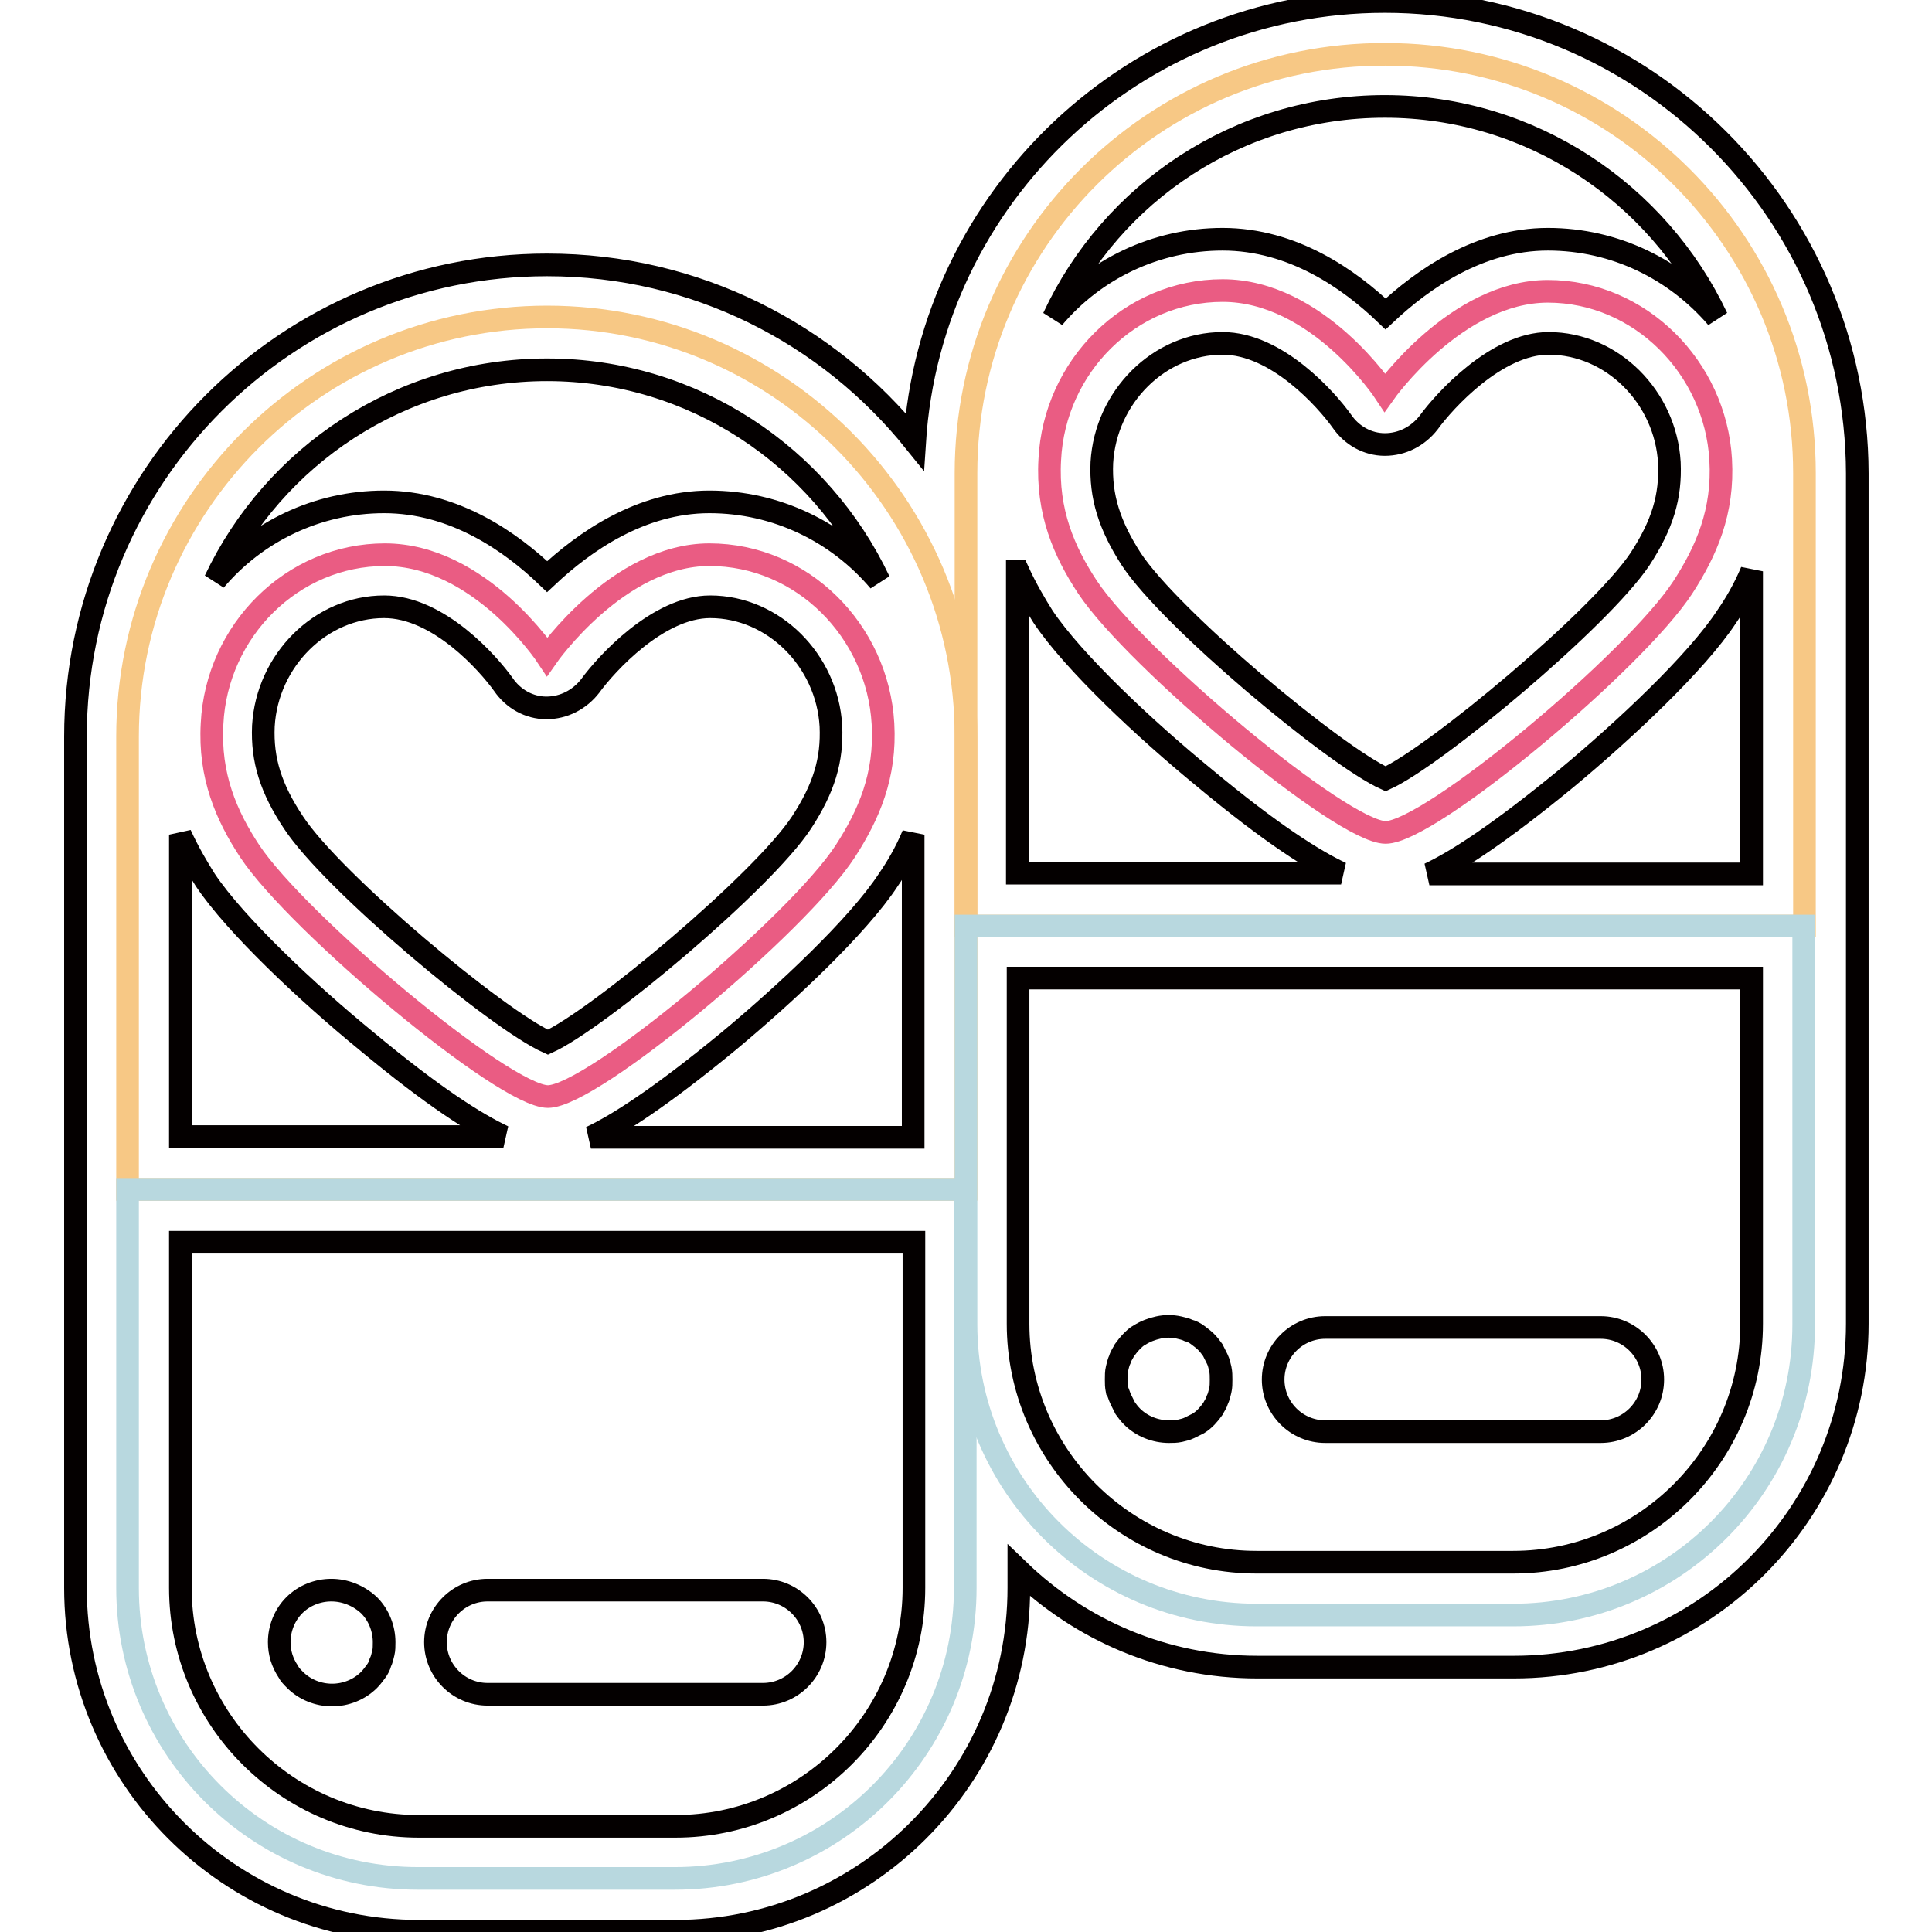
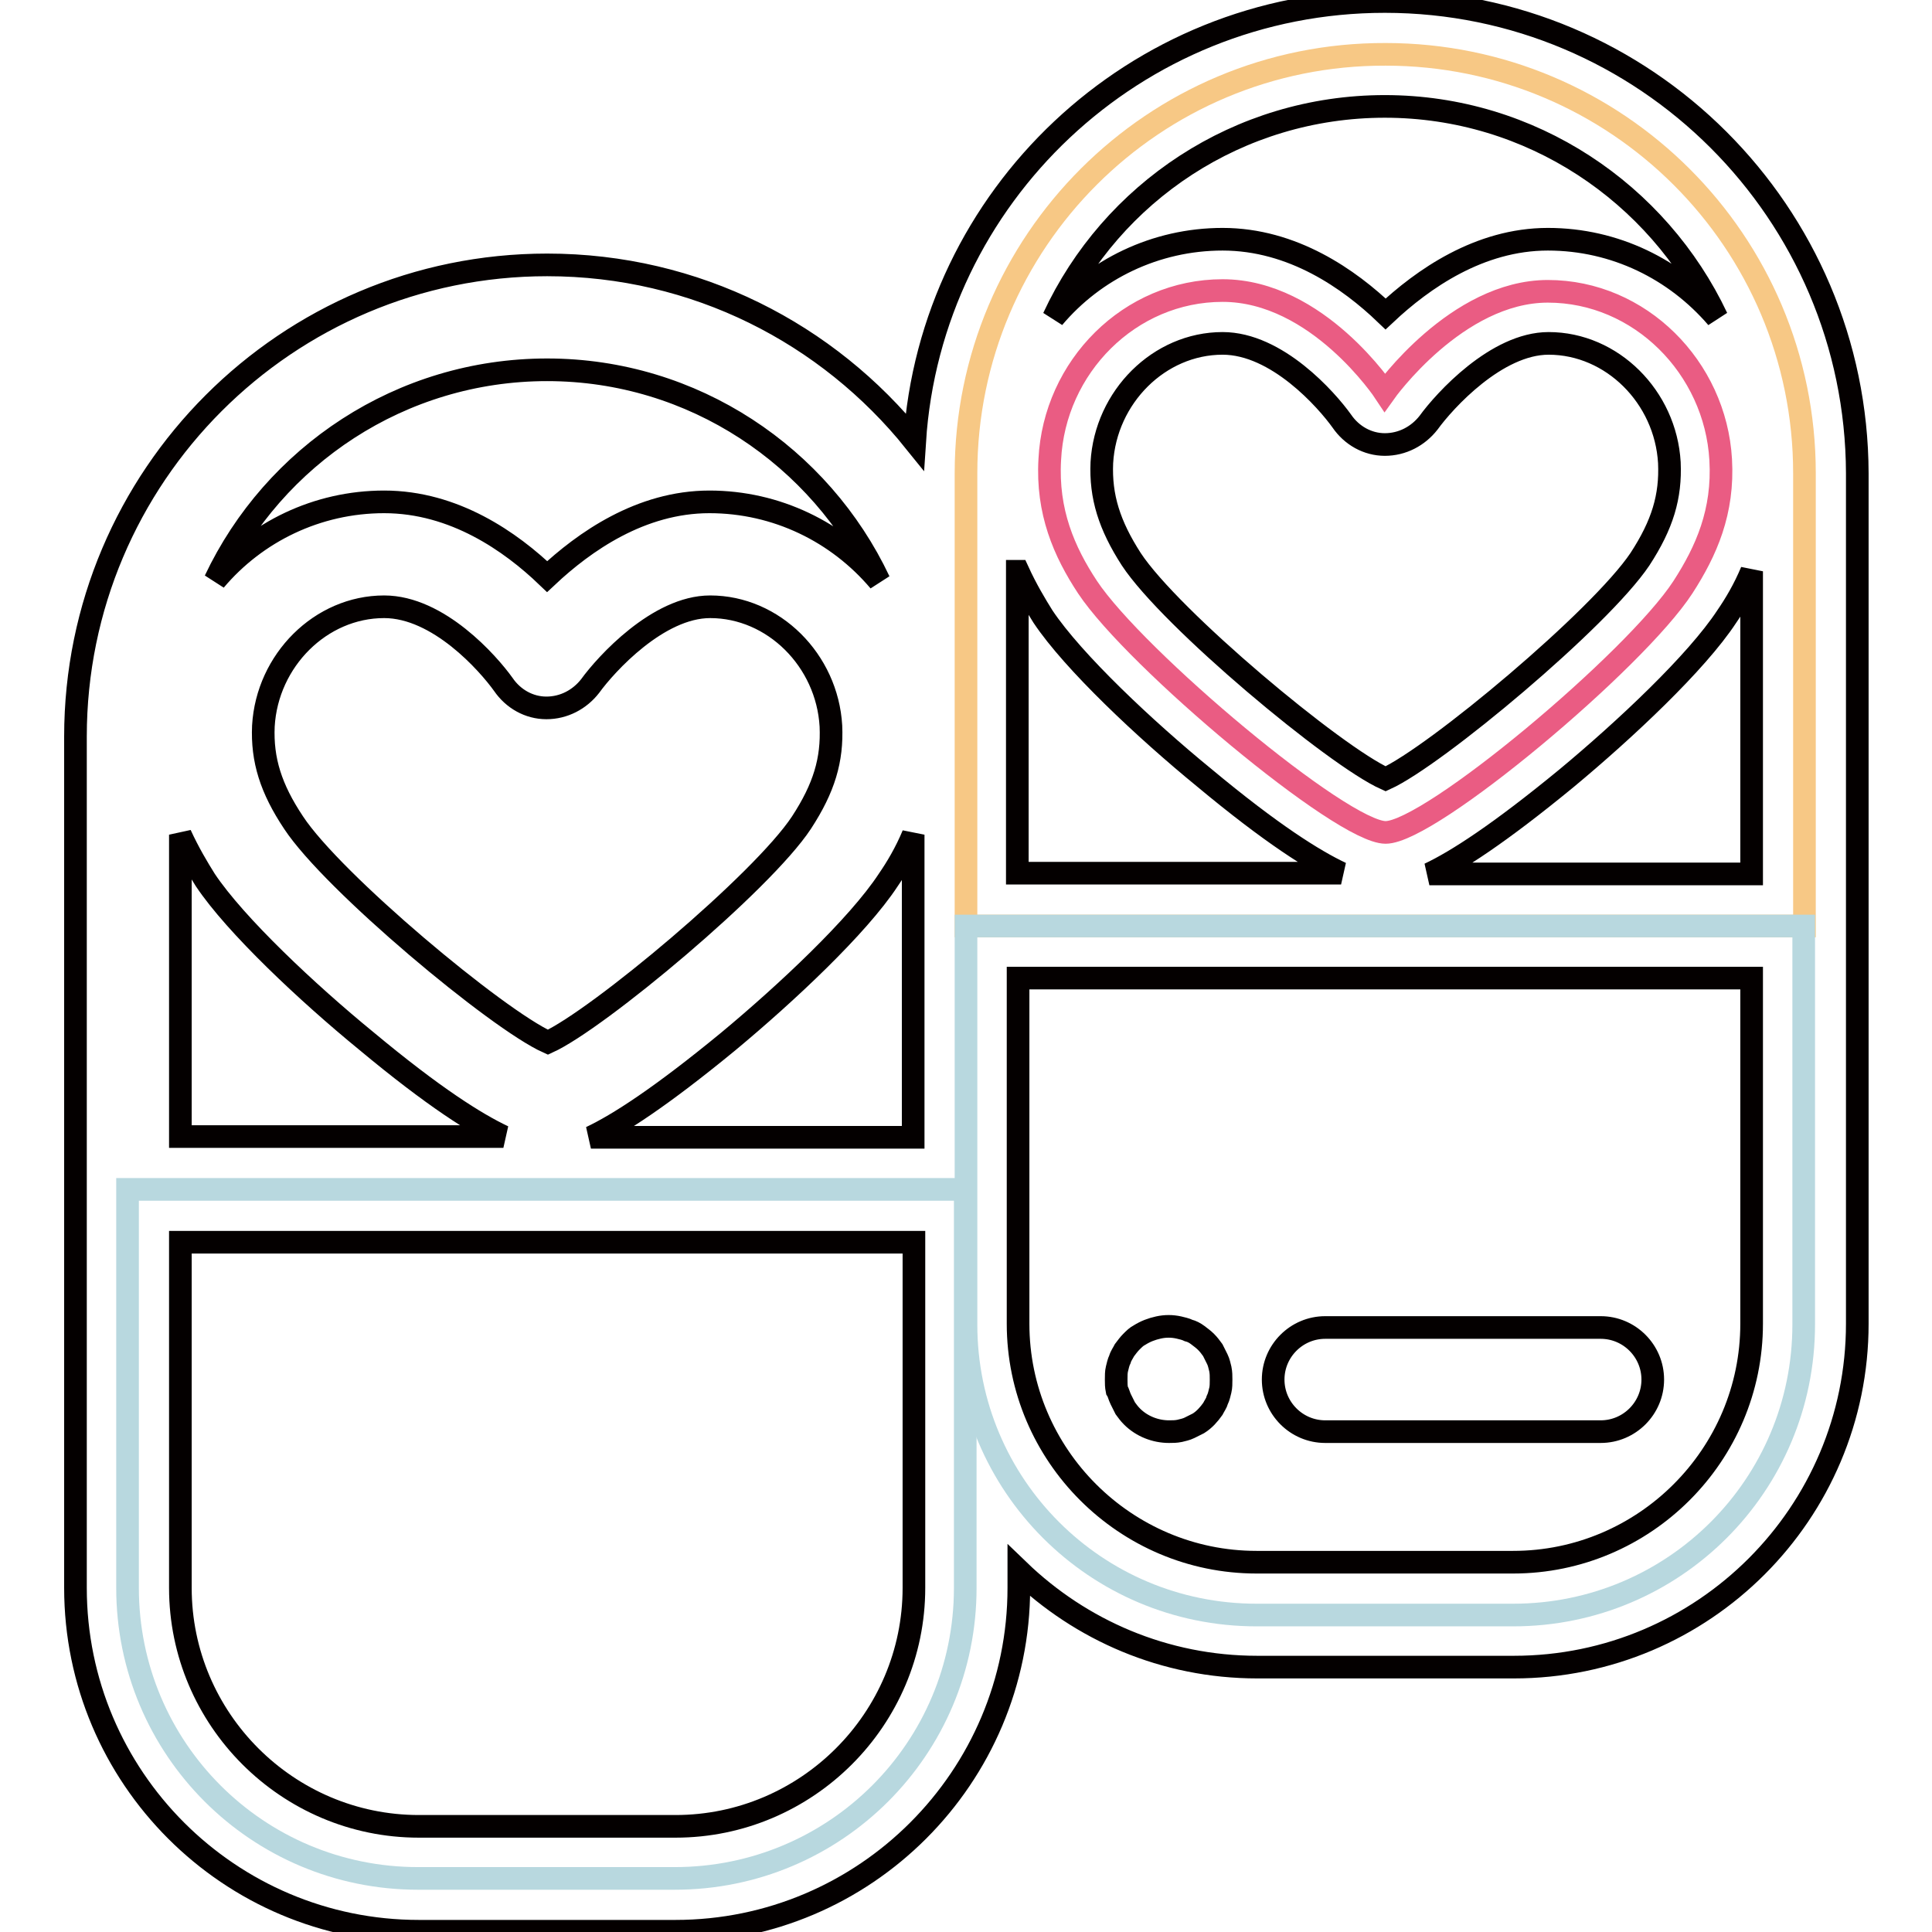
<svg xmlns="http://www.w3.org/2000/svg" version="1.1" x="0px" y="0px" viewBox="0 0 256 256" enable-background="new 0 0 256 256" xml:space="preserve">
  <g>
-     <path stroke-width="3" fill-opacity="0" stroke="#f7c885" d="M128,97.6C128,66.9,103.1,42,72.5,42S16.9,66.9,16.9,97.6v60H128V97.6z" />
    <path stroke-width="3" fill-opacity="0" stroke="#b8d8df" d="M16.9,157.6v52.8c0,21.3,17.2,38.5,38.5,38.5h34c21.3,0,38.5-17.2,38.5-38.5v-52.8H16.9z" />
-     <path stroke-width="3" fill-opacity="0" stroke="#ea5c83" d="M94,73.5c-12.1,0-21.5,13.5-21.5,13.5s-8.9-13.5-21.5-13.5c-12.3,0-22.3,10.1-22.9,22.4 c-0.4,6.9,1.9,12.2,5,16.9c6.3,9.5,33.7,32.5,39.5,32.5c5.9,0,33.1-22.8,39.4-32.5c3.1-4.8,5.4-10,5-16.9 C116.3,83.6,106.3,73.5,94,73.5" />
    <path stroke-width="3" fill-opacity="0" stroke="#f7c885" d="M239.1,62.7c0-30.7-24.9-55.5-55.5-55.5C152.9,7.1,128,32,128,62.7v60h111.1V62.7z" />
    <path stroke-width="3" fill-opacity="0" stroke="#b8d8df" d="M128,122.7v52.8c0,21.3,17.2,38.5,38.5,38.5h34c21.3,0,38.5-17.2,38.5-38.5v-52.8H128z" />
    <path stroke-width="3" fill-opacity="0" stroke="#ea5c83" d="M205.1,38.6C193,38.6,183.5,52,183.5,52s-8.9-13.5-21.5-13.5c-12.3,0-22.3,10.1-22.9,22.4 c-0.4,6.9,1.9,12.2,5,16.9c6.3,9.5,33.7,32.5,39.5,32.5c5.9,0,33.1-22.8,39.4-32.5c3.1-4.8,5.4-10,5-16.9 C227.3,48.7,217.3,38.6,205.1,38.6" />
-     <path stroke-width="3" fill-opacity="0" stroke="#040000" d="M101.1,210.7H64.6c-3.8,0-6.9,3.1-6.9,6.9c0,3.8,3.1,6.9,6.9,6.9h36.5c3.8,0,6.9-3.1,6.9-6.9 C108,213.8,104.9,210.7,101.1,210.7z M43.9,210.7c-1.8,0-3.6,0.7-4.9,2c-1.3,1.3-2,3.1-2,4.9c0,1.4,0.4,2.7,1.2,3.9 c0.2,0.4,0.5,0.7,0.9,1.1c1.3,1.3,3.1,2,4.9,2c1.8,0,3.6-0.7,4.9-2c0.3-0.3,0.6-0.7,0.9-1.1c0.3-0.4,0.5-0.8,0.6-1.2 c0.2-0.4,0.3-0.9,0.4-1.3c0.1-0.4,0.1-0.9,0.1-1.4c0-1.8-0.7-3.6-2-4.9C47.5,211.4,45.7,210.7,43.9,210.7z" />
    <path stroke-width="3" fill-opacity="0" stroke="#040000" d="M183.5,0.2c-33.1,0-60.2,25.8-62.3,58.3c-11.5-14.3-29-23.4-48.7-23.4C38,35.1,10,63.1,10,97.6v112.8 c0,25.1,20.4,45.5,45.5,45.5h34c25.1,0,45.5-20.4,45.5-45.5v-2.3c8.2,7.9,19.3,12.8,31.6,12.8h34c25.1,0,45.5-20.4,45.5-45.5V62.7 C246,28.2,218,0.2,183.5,0.2z M207.6,103.1c7.7-6.4,17.2-15.3,21.2-21.4c1.1-1.6,2.3-3.6,3.3-6v40.1h-42.7 C193,114.1,198.6,110.5,207.6,103.1z M183.6,103.2c-6.7-3-28.5-21.2-33.7-29.1c-2.9-4.5-4.1-8.3-3.9-12.8c0.5-8.7,7.6-15.8,16-15.8 c7.2,0,13.8,7.5,15.8,10.3c1.3,1.9,3.4,3.1,5.7,3.1c2.3,0,4.4-1.1,5.8-2.9c2.1-2.9,9-10.5,15.9-10.5c8.4,0,15.5,7.1,16,15.8 c0.2,4.5-0.9,8.2-3.9,12.8C212,82,190.2,100.2,183.6,103.2z M183.5,14.1c19.4,0,36.2,11.5,44,28c-5.5-6.4-13.5-10.4-22.4-10.4 c-9.1,0-16.6,5.3-21.5,9.9c-4.8-4.6-12.3-9.9-21.6-9.9c-8.9,0-17,4-22.4,10.4C147.3,25.5,164.1,14.1,183.5,14.1z M134.9,75.7 c1.1,2.4,2.3,4.4,3.3,6c4,6,13.6,15,21.3,21.3c9,7.5,14.6,11,18.2,12.7h-42.9V75.7z M23.9,110.6c1.1,2.4,2.3,4.4,3.3,6 c4,6,13.6,15,21.3,21.3c9,7.5,14.6,11,18.2,12.7H23.9V110.6L23.9,110.6z M34.9,96.2c0.5-8.7,7.6-15.8,16-15.8 c7.2,0,13.8,7.5,15.8,10.3c1.3,1.9,3.4,3.1,5.7,3.1c2.3,0,4.4-1.1,5.8-2.9c2.1-2.9,9-10.5,15.9-10.5c8.4,0,15.5,7.1,16,15.8 c0.2,4.5-0.9,8.2-3.9,12.8c-5.2,7.9-27,26.1-33.6,29.1c-6.7-3-28.5-21.2-33.7-29.1C35.9,104.5,34.7,100.7,34.9,96.2L34.9,96.2z  M96.5,138c7.7-6.4,17.2-15.3,21.2-21.4c1.1-1.6,2.3-3.6,3.3-6v40.1H78.3C81.9,149,87.5,145.4,96.5,138L96.5,138z M72.5,49 c19.4,0,36.2,11.5,44,28C111,70.5,102.9,66.5,94,66.5c-9.1,0-16.6,5.3-21.5,9.9c-4.8-4.6-12.3-9.9-21.6-9.9c-8.9,0-17,4-22.4,10.4 C36.3,60.4,53.1,49,72.5,49z M121.1,210.4c0,17.4-14.2,31.6-31.6,31.6h-34c-17.4,0-31.6-14.2-31.6-31.6v-45.8h97.2V210.4z  M232.1,175.4c0,17.4-14.2,31.6-31.6,31.6h-34c-17.4,0-31.6-14.2-31.6-31.6v-45.8h97.2V175.4z" />
    <path stroke-width="3" fill-opacity="0" stroke="#040000" d="M175.6,189.7h36.5c3.8,0,6.9-3.1,6.9-6.9s-3.1-6.9-6.9-6.9h-36.5c-3.8,0-6.9,3.1-6.9,6.9 S171.8,189.7,175.6,189.7z M148.5,185.4c0.2,0.4,0.4,0.8,0.6,1.2c0.3,0.4,0.5,0.7,0.9,1.1c1.3,1.3,3.1,2,4.9,2c0.5,0,0.9,0,1.4-0.1 c0.4-0.1,0.9-0.2,1.3-0.4c0.4-0.2,0.8-0.4,1.2-0.6c0.8-0.5,1.4-1.2,1.9-1.9c0.2-0.4,0.5-0.8,0.6-1.2c0.2-0.4,0.3-0.9,0.4-1.3 c0.1-0.4,0.1-0.9,0.1-1.4c0-0.5,0-0.9-0.1-1.4c-0.1-0.4-0.2-0.9-0.4-1.3c-0.2-0.4-0.4-0.8-0.6-1.2c-0.3-0.4-0.5-0.7-0.9-1.1 c-0.3-0.3-0.7-0.6-1.1-0.9c-0.4-0.3-0.8-0.5-1.2-0.6c-0.4-0.2-0.9-0.3-1.3-0.4c-0.9-0.2-1.8-0.2-2.7,0c-0.9,0.2-1.7,0.5-2.5,1 c-0.4,0.2-0.7,0.5-1.1,0.9c-0.3,0.3-0.6,0.7-0.9,1.1c-0.2,0.4-0.5,0.8-0.6,1.2c-0.2,0.4-0.3,0.9-0.4,1.3c-0.1,0.4-0.1,0.9-0.1,1.4 c0,0.5,0,0.9,0.1,1.4C148.2,184.5,148.3,185,148.5,185.4z" />
  </g>
</svg>